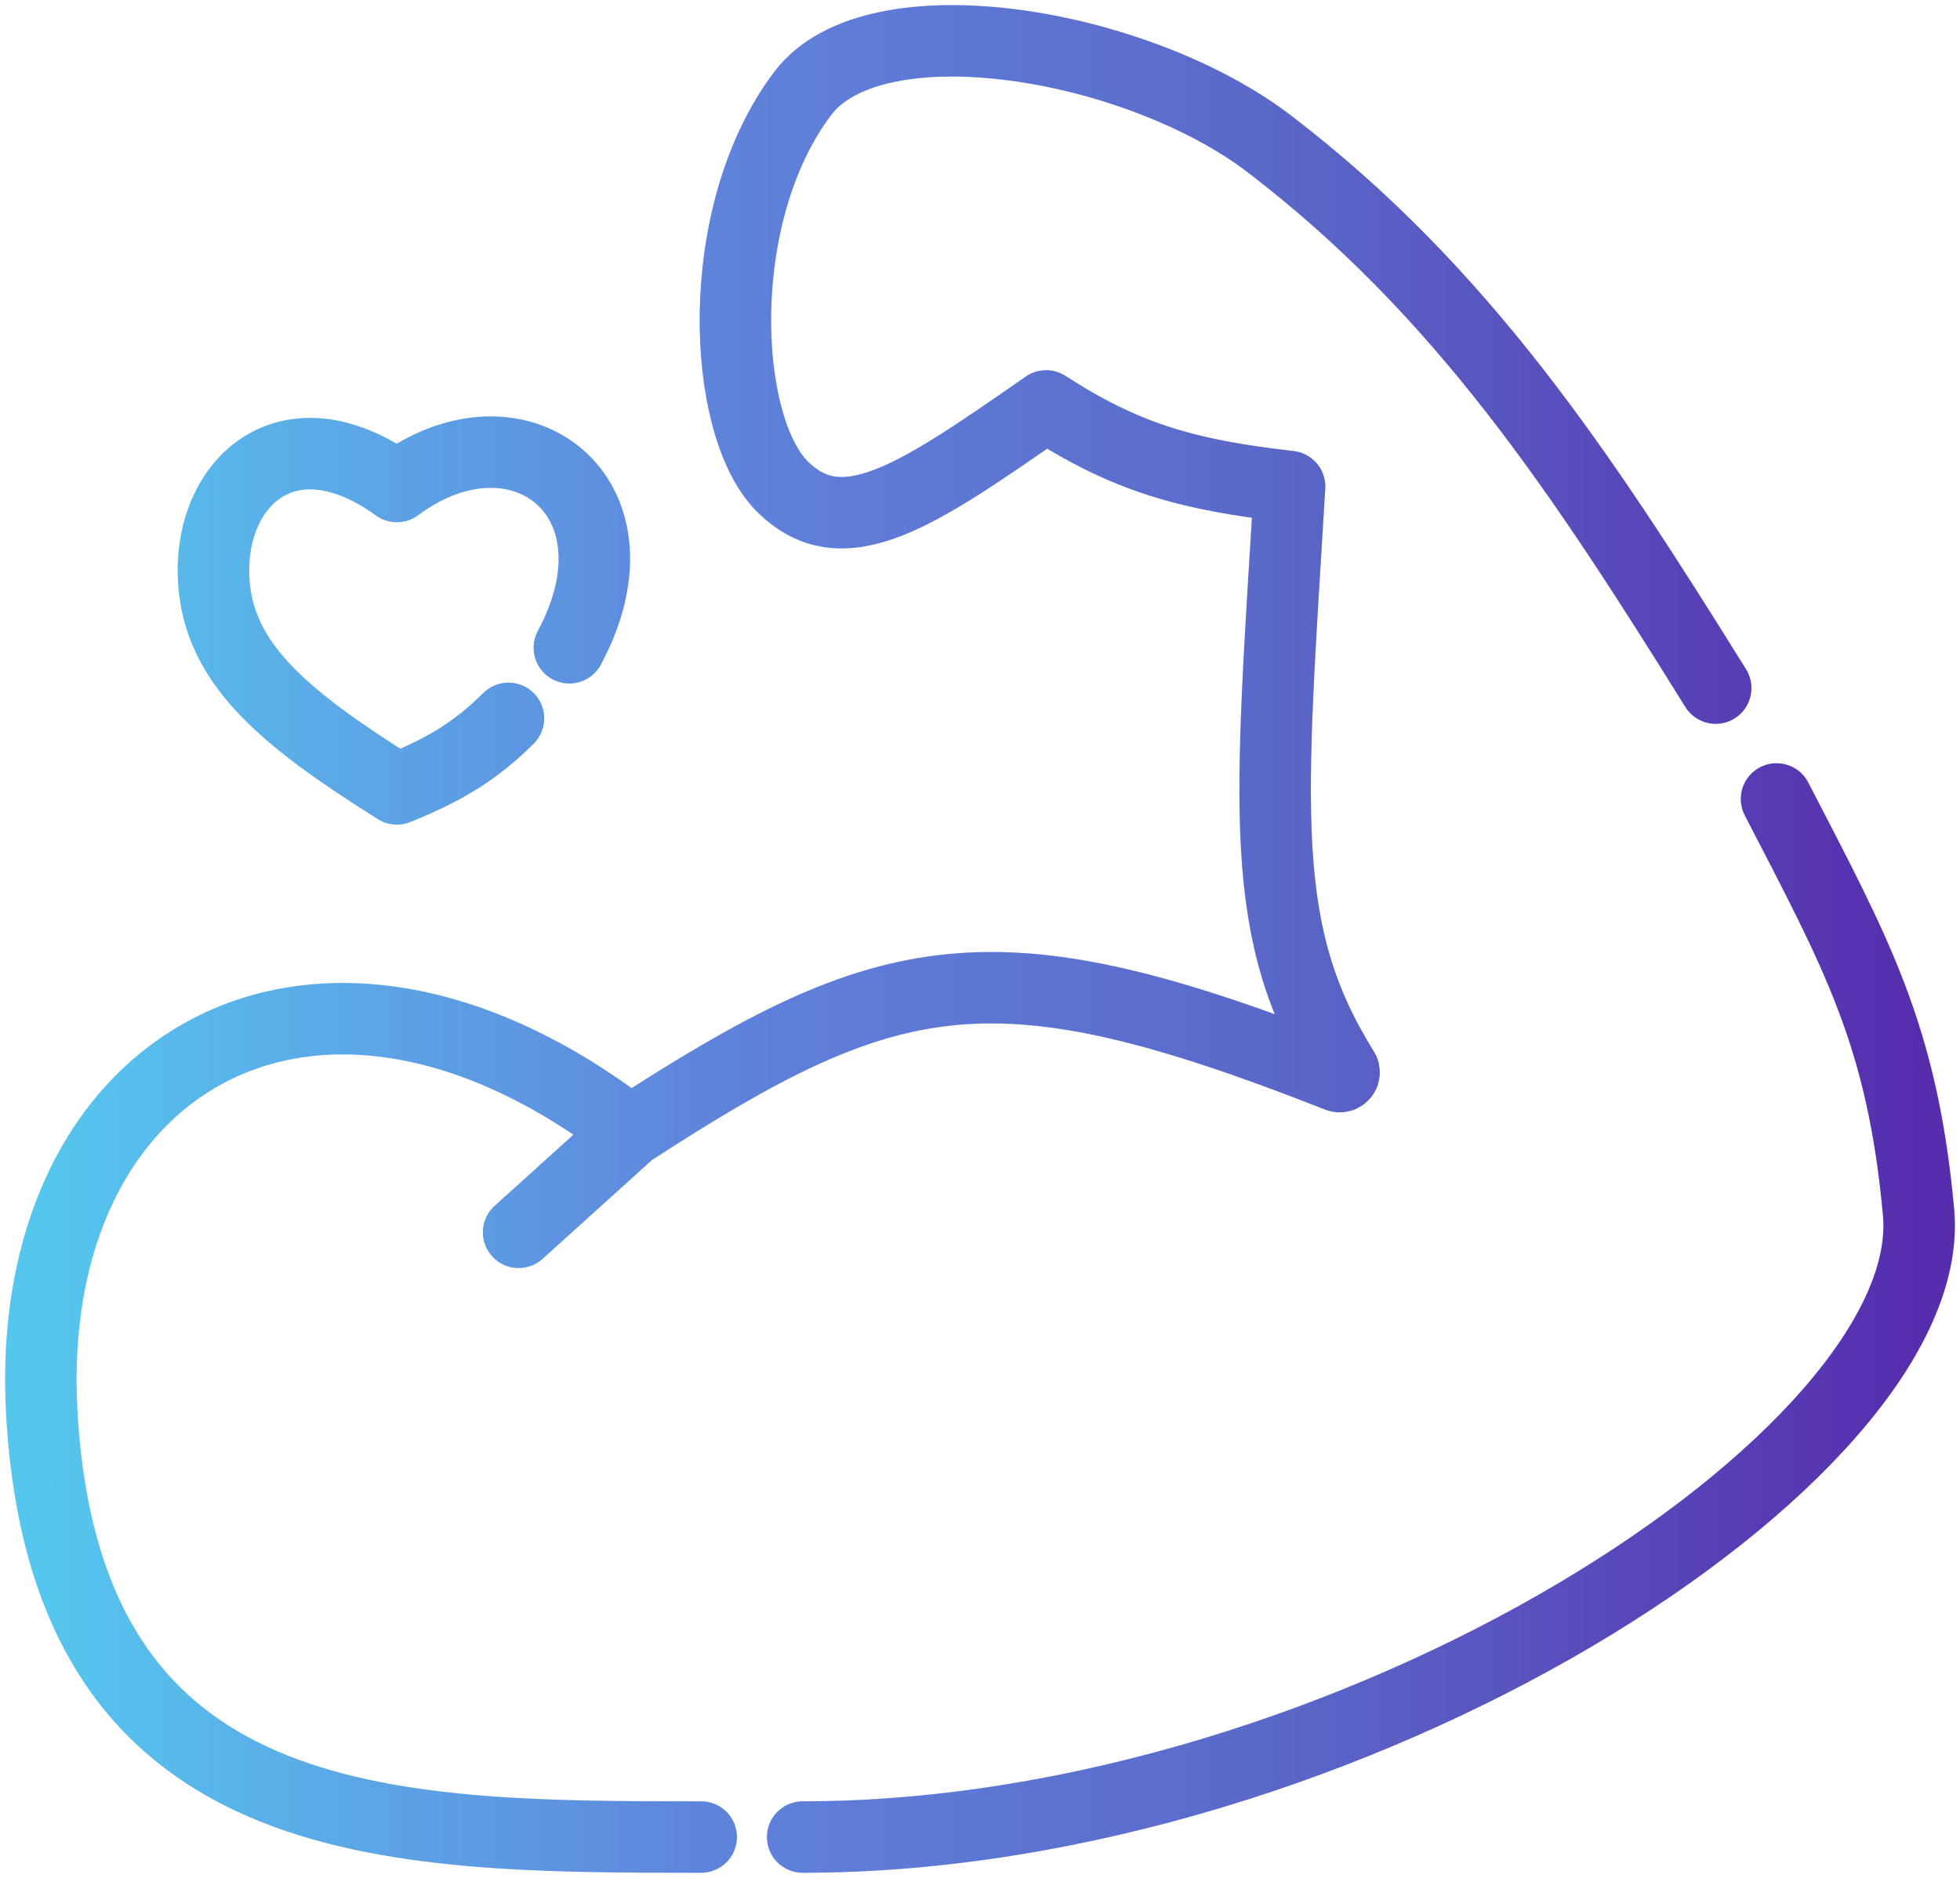
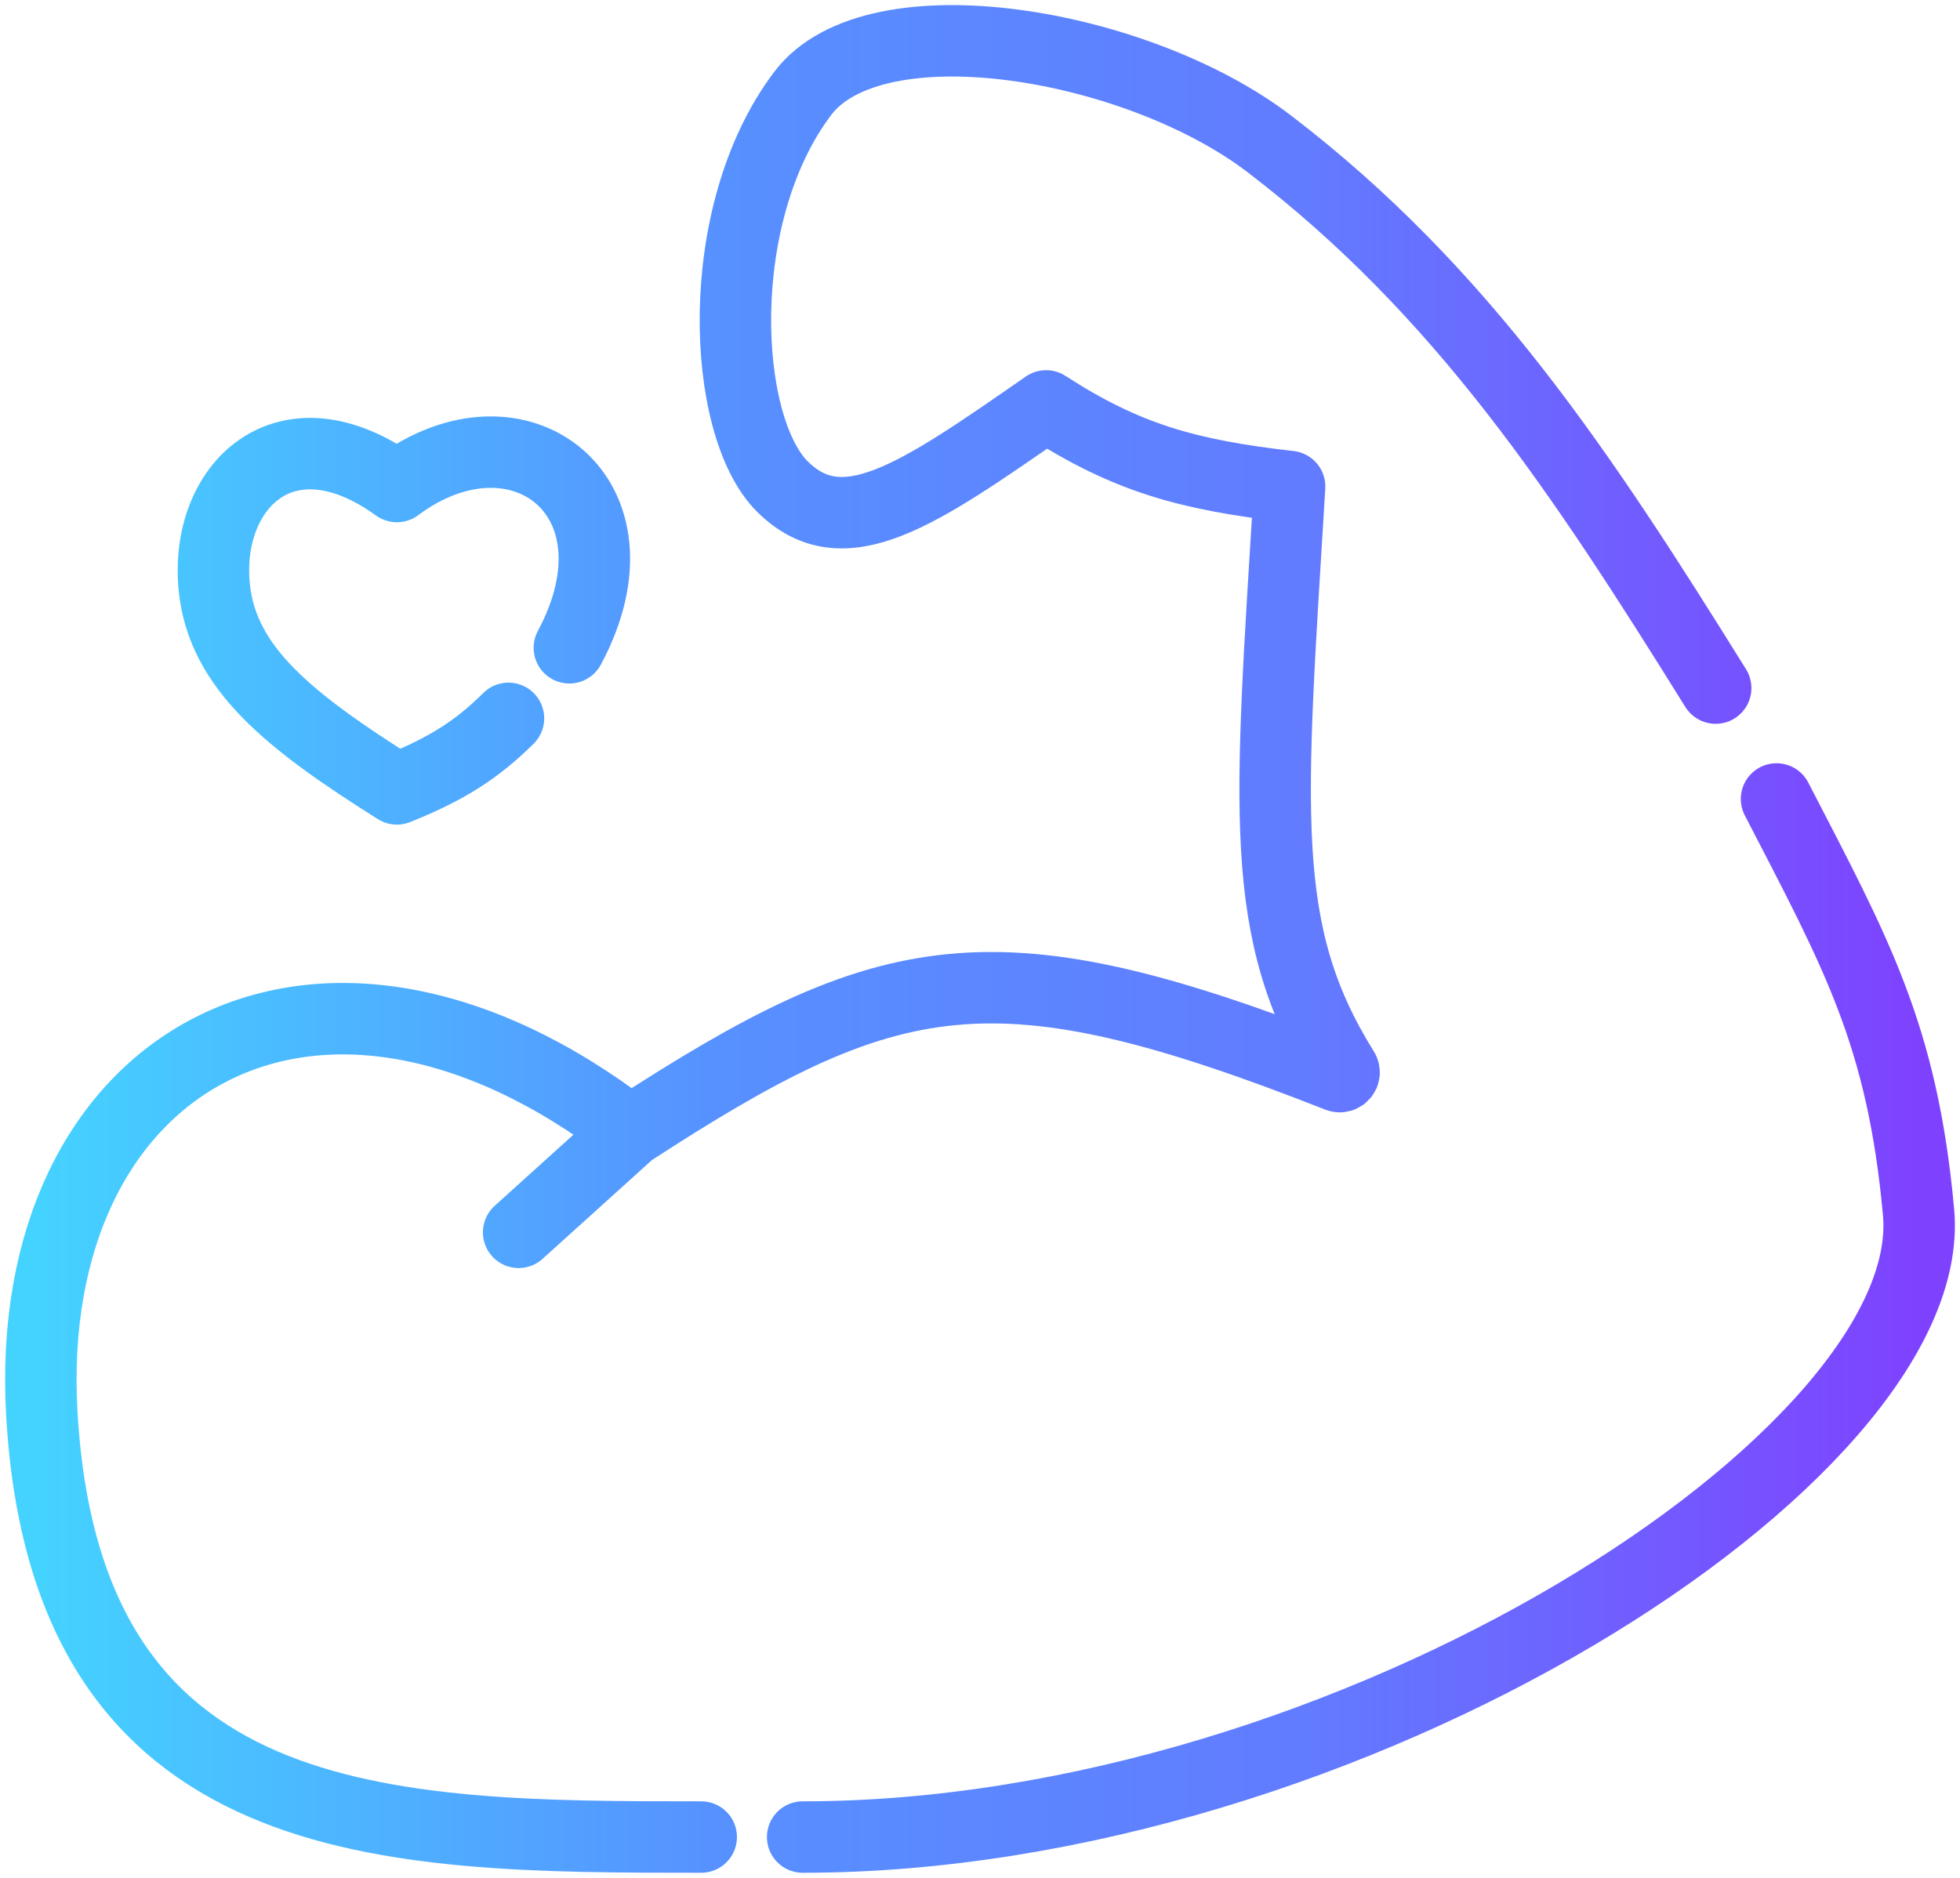
<svg xmlns="http://www.w3.org/2000/svg" width="96" height="92" viewBox="0 0 96 92" fill="none">
  <path d="M30.867 55.437C15.464 43.587 1.055 51.98 2.049 69.262C3.239 89.966 18.942 90 34.345 90M30.867 55.437C43.637 47.14 48.639 46.079 65.548 52.732C65.73 52.803 65.907 52.599 65.803 52.433C61.568 45.64 62.199 39.791 63.164 23.836C58.151 23.267 55.145 22.415 51.239 19.886C44.931 24.271 41.302 26.799 38.321 23.836C35.339 20.874 34.842 10.505 39.314 4.58C42.848 -0.102 55.711 2.11 62.17 7.048C71.611 14.266 77.476 23.166 84.033 33.711M30.867 55.437L25.402 60.374M39.314 90C66.145 90 95.055 71.237 93.97 59.387C93.176 50.707 90.935 46.731 87.014 39.143M24.905 35.193C23.414 36.674 21.924 37.661 19.439 38.649C14.115 35.298 10.891 32.704 10.495 28.774C9.999 23.836 13.973 19.886 19.439 23.836C25.402 19.392 31.861 24.33 27.886 31.736" stroke="url(#paint0_linear)" stroke-width="3.5" stroke-linecap="round" stroke-linejoin="round" />
-   <path d="M30.867 55.437C15.464 43.587 1.055 51.98 2.049 69.262C3.239 89.966 18.942 90 34.345 90M30.867 55.437C43.637 47.14 48.639 46.079 65.548 52.732C65.73 52.803 65.907 52.599 65.803 52.433C61.568 45.64 62.199 39.791 63.164 23.836C58.151 23.267 55.145 22.415 51.239 19.886C44.931 24.271 41.302 26.799 38.321 23.836C35.339 20.874 34.842 10.505 39.314 4.58C42.848 -0.102 55.711 2.11 62.17 7.048C71.611 14.266 77.476 23.166 84.033 33.711M30.867 55.437L25.402 60.374M39.314 90C66.145 90 95.055 71.237 93.97 59.387C93.176 50.707 90.935 46.731 87.014 39.143M24.905 35.193C23.414 36.674 21.924 37.661 19.439 38.649C14.115 35.298 10.891 32.704 10.495 28.774C9.999 23.836 13.973 19.886 19.439 23.836C25.402 19.392 31.861 24.33 27.886 31.736" stroke="url(#paint1_linear)" stroke-width="3.5" stroke-linecap="round" stroke-linejoin="round" />
  <defs>
    <linearGradient id="paint0_linear" x1="2" y1="2" x2="94" y2="2" gradientUnits="userSpaceOnUse">
      <stop stop-color="#44D2FF" />
      <stop offset="0.365" stop-color="#5790FF" />
      <stop offset="0.677" stop-color="#627BFF" />
      <stop offset="1" stop-color="#7E42FF" />
    </linearGradient>
    <linearGradient id="paint1_linear" x1="2" y1="46" x2="94" y2="46" gradientUnits="userSpaceOnUse">
      <stop stop-color="#C57878" stop-opacity="0.13" />
      <stop offset="1" stop-opacity="0.32" />
    </linearGradient>
  </defs>
</svg>